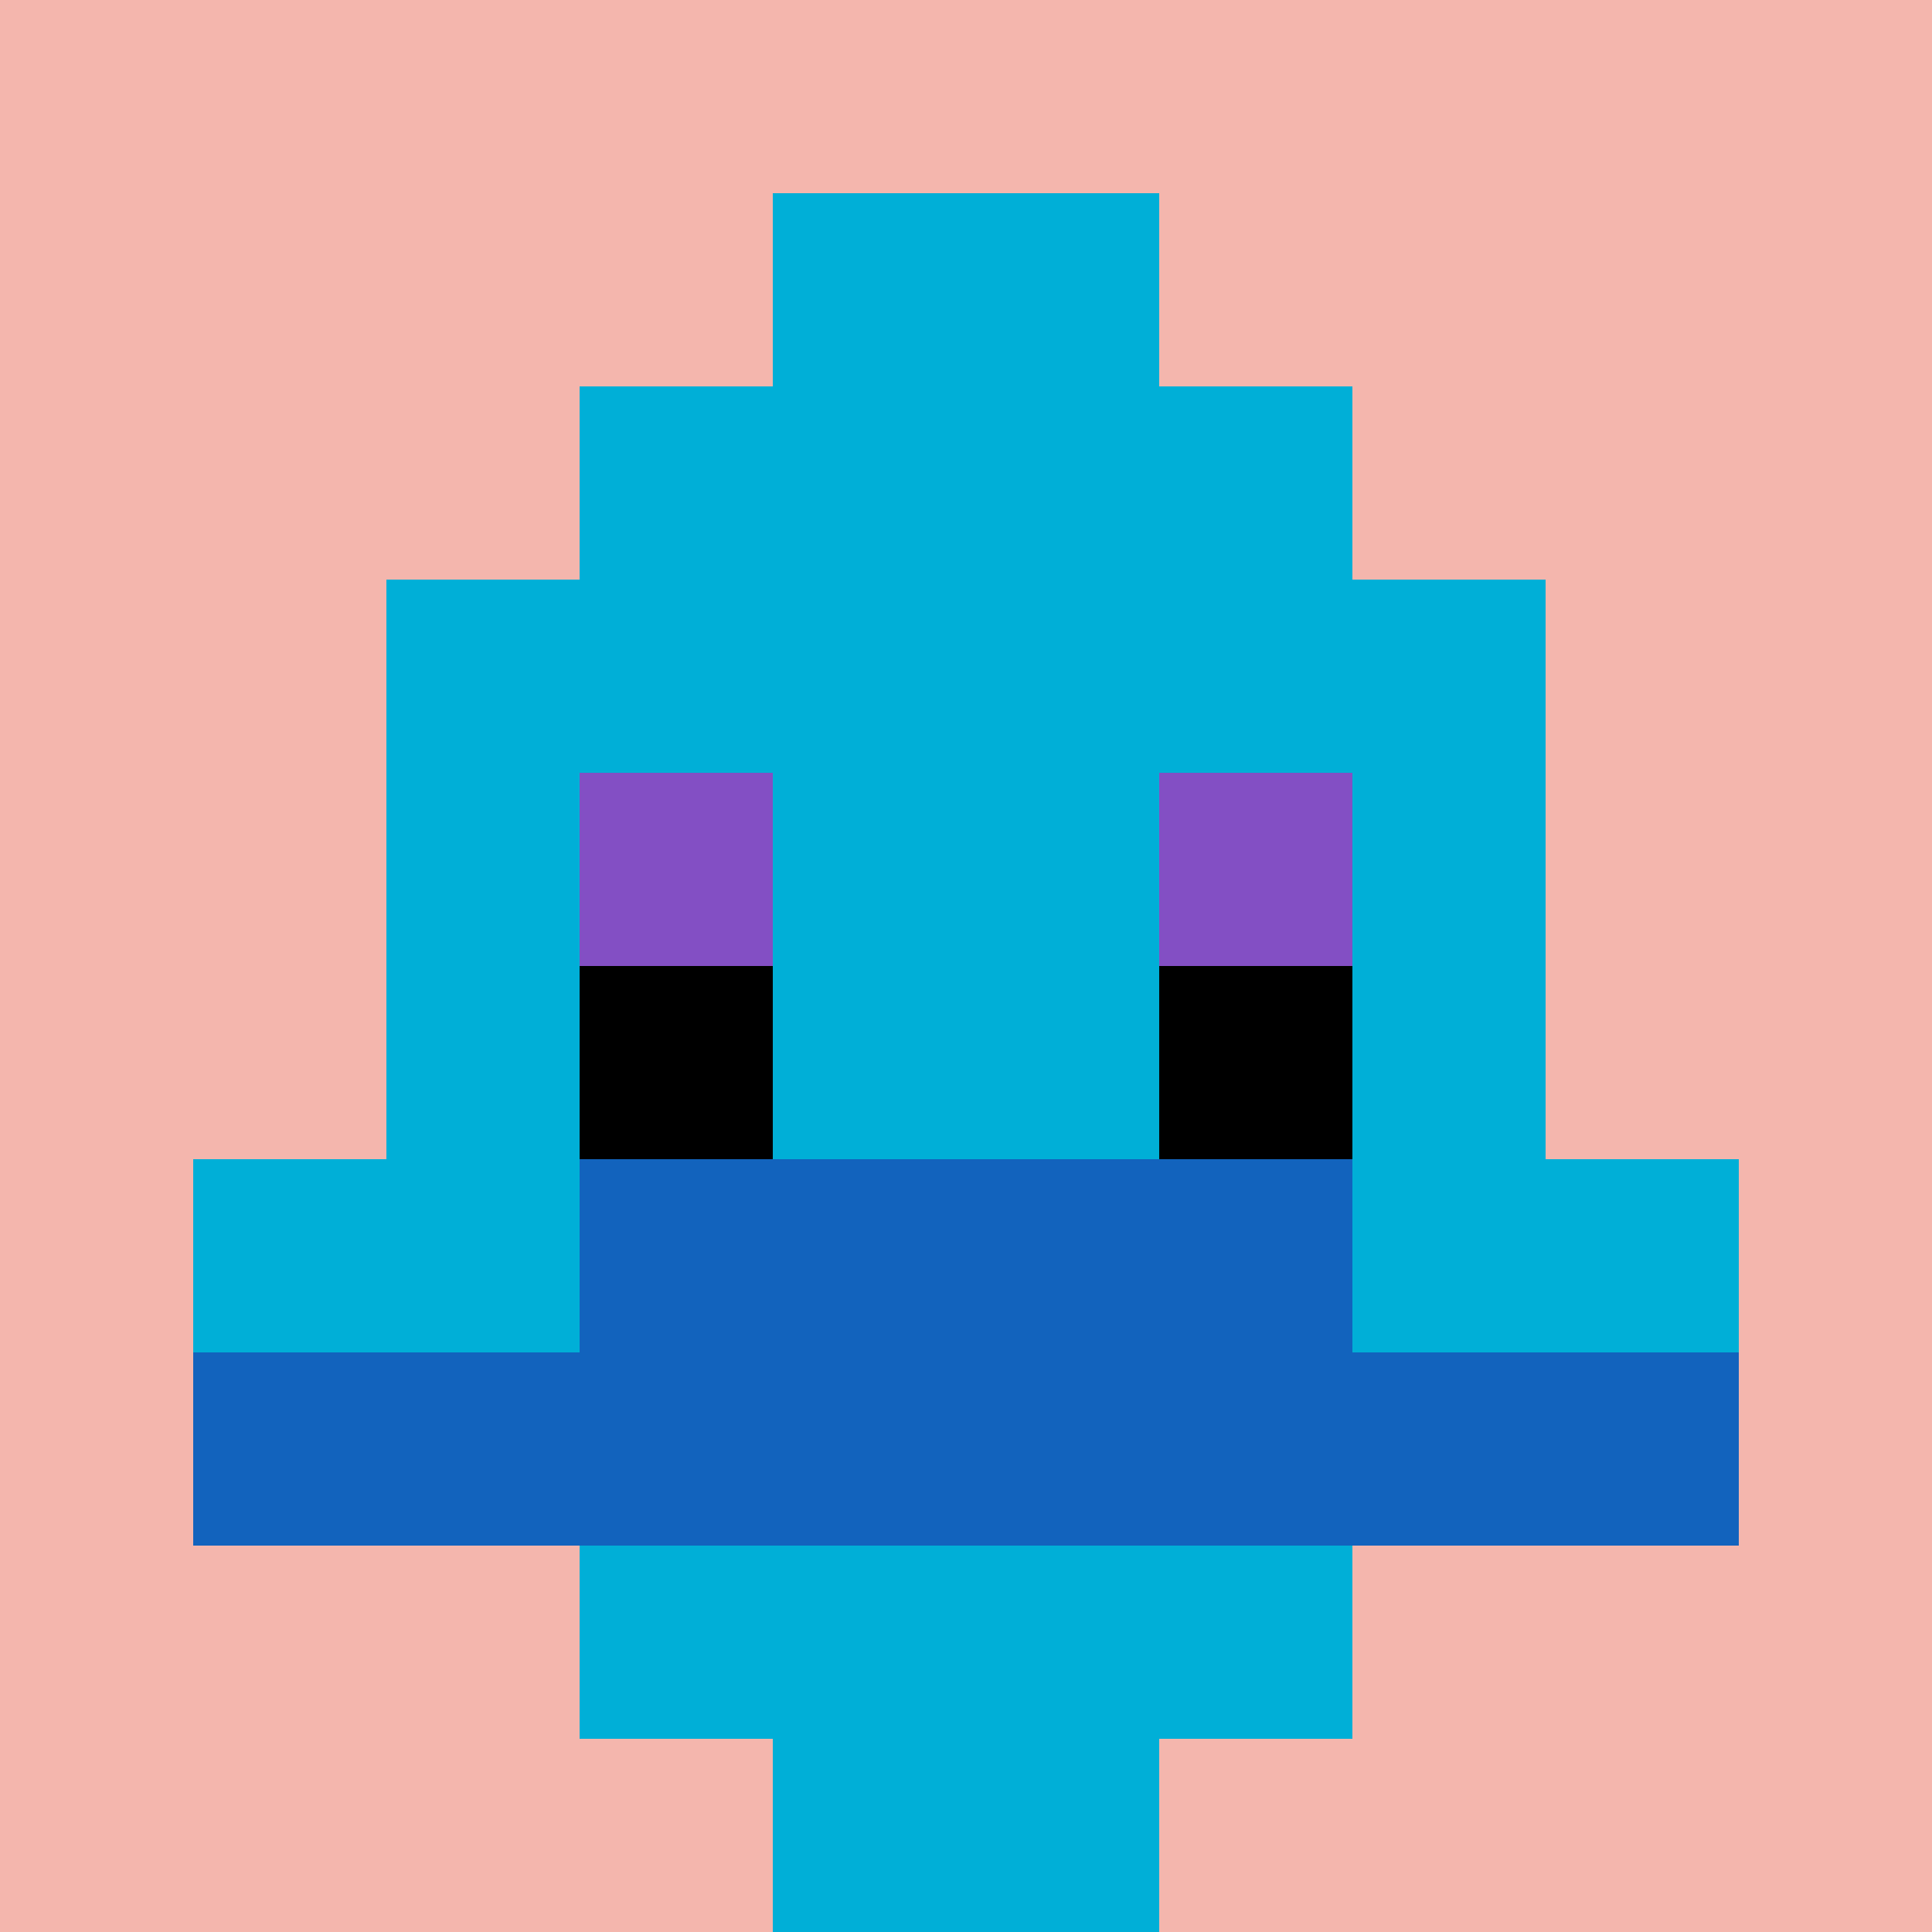
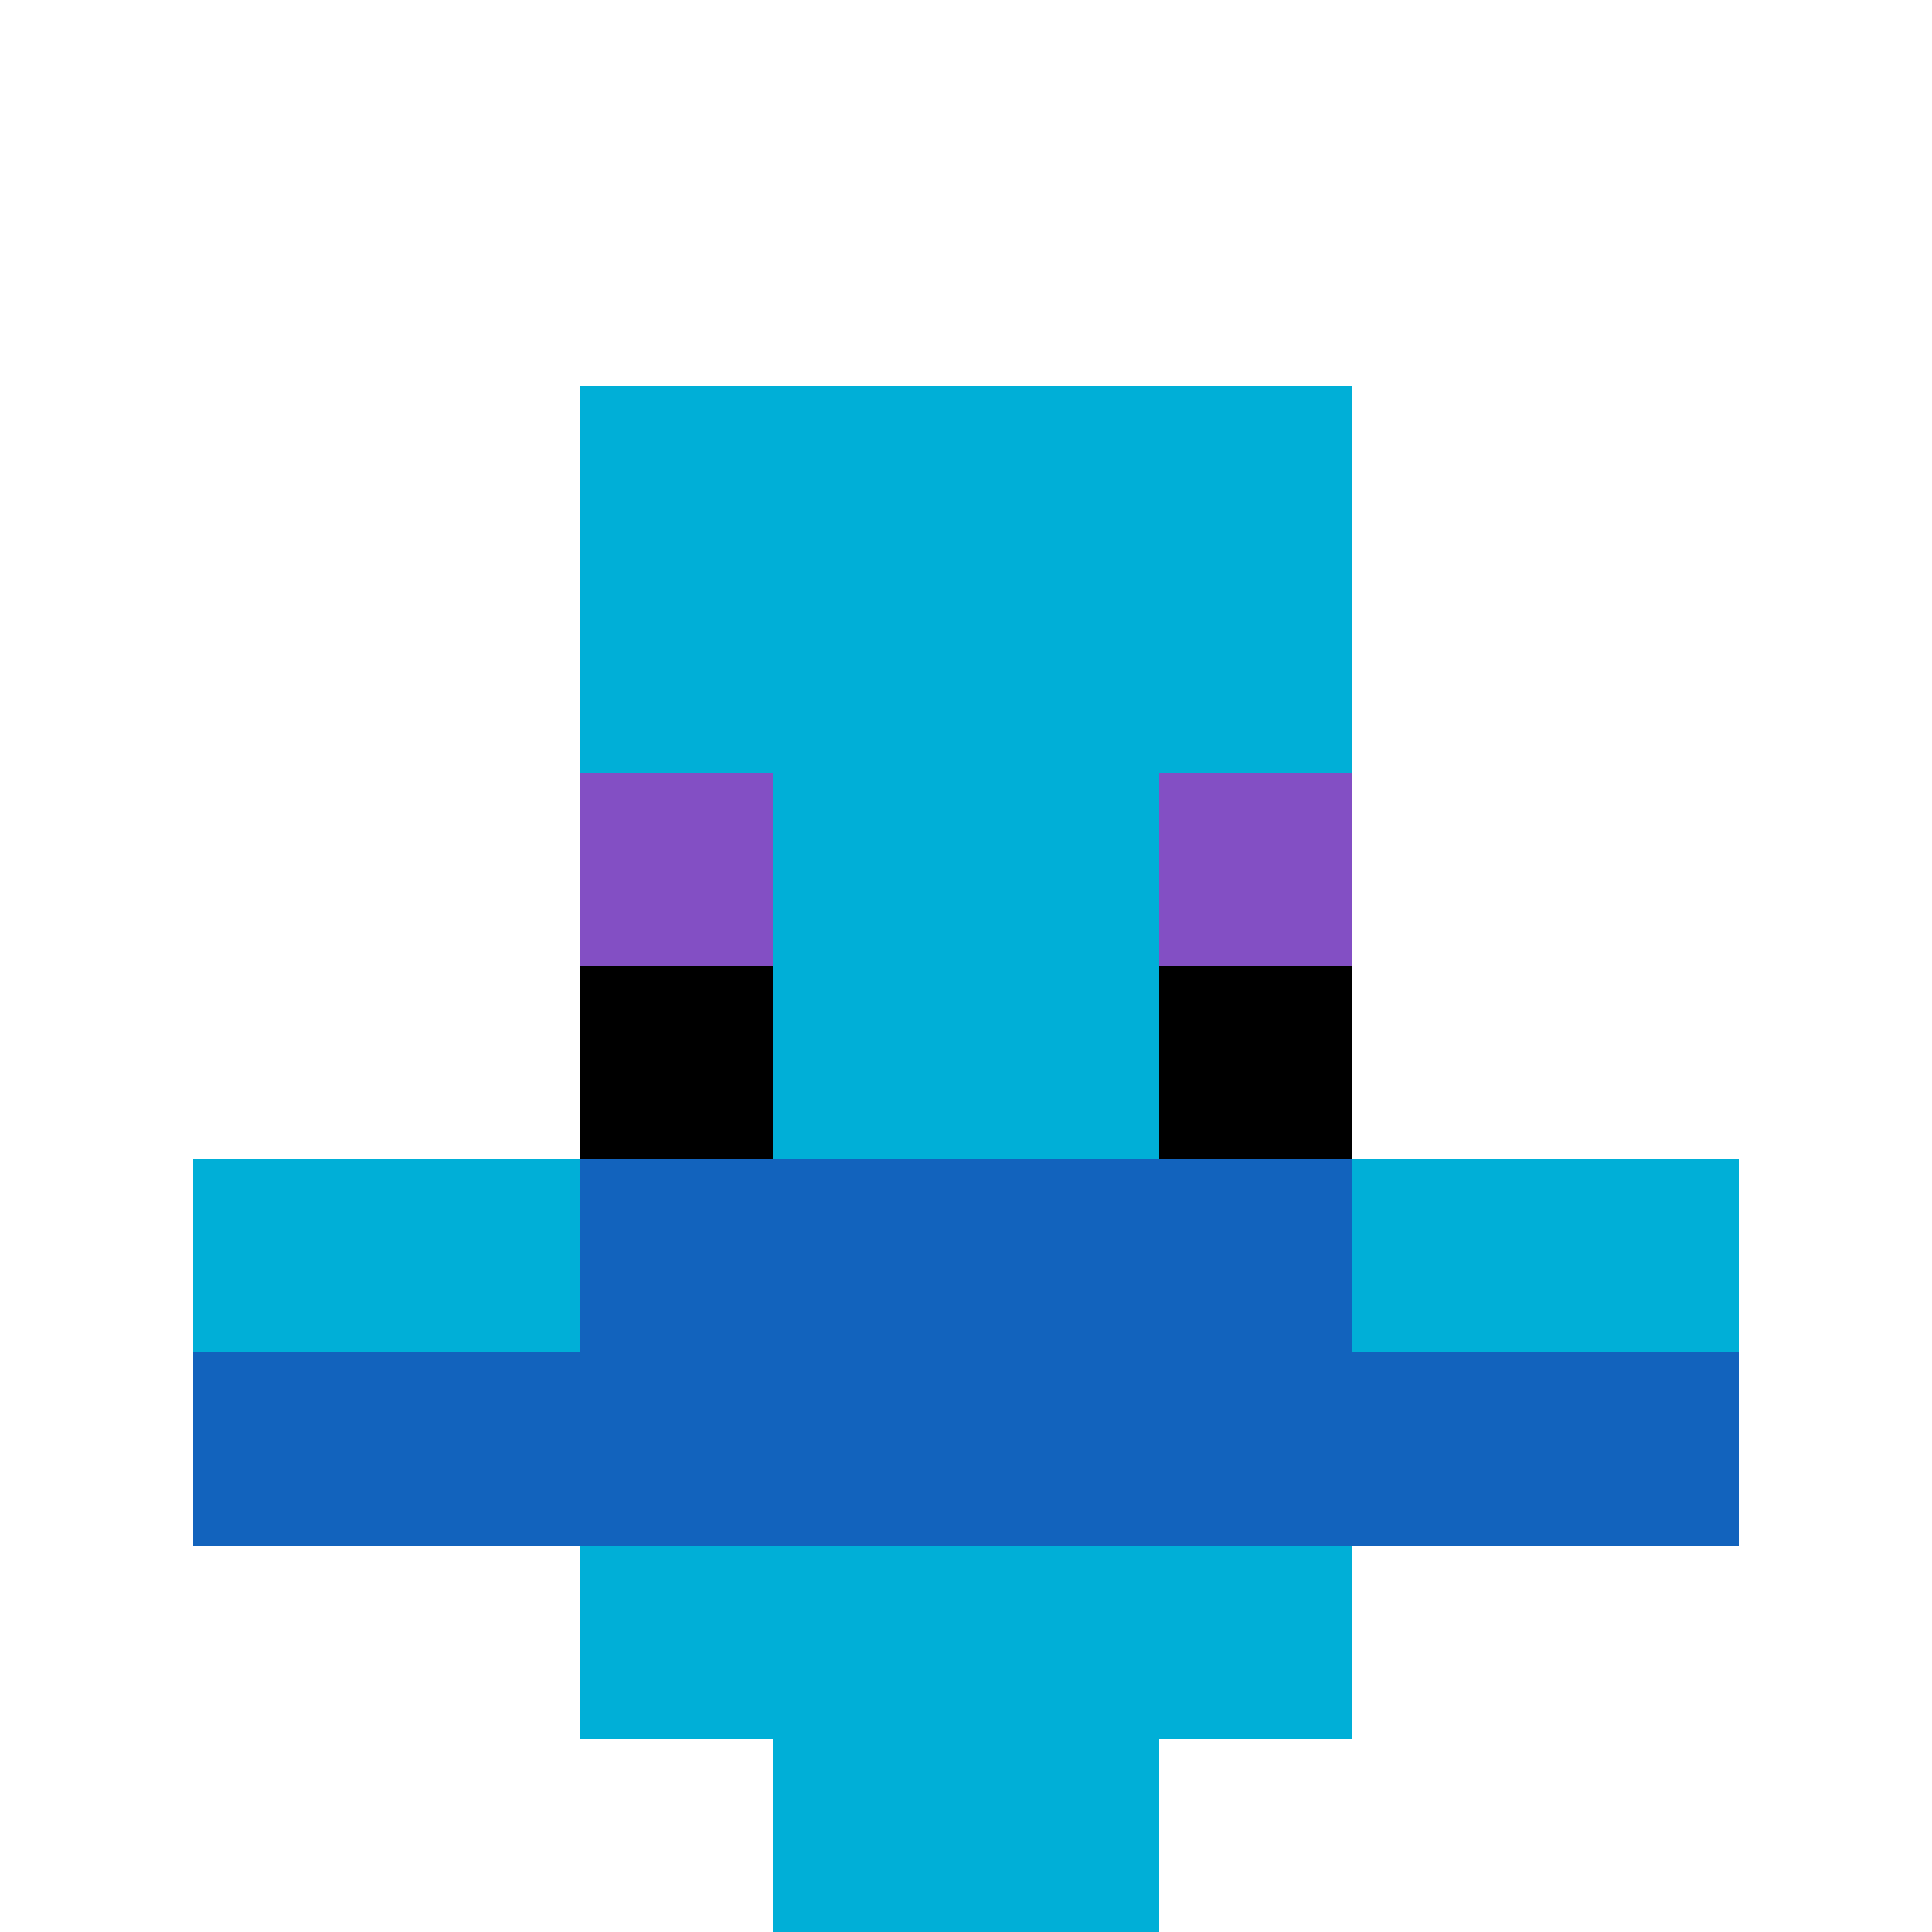
<svg xmlns="http://www.w3.org/2000/svg" version="1.1" width="717" height="717">
  <title>'goose-pfp-151925' by Dmitri Cherniak</title>
  <desc>seed=151925
backgroundColor=#ffffff
padding=20
innerPadding=0
timeout=500
dimension=1
border=false
Save=function(){return n.handleSave()}
frame=171

Rendered at Sun Oct 08 2023 19:19:29 GMT+0800 (北美中部标准时间)
Generated in &lt;1ms
</desc>
  <defs />
-   <rect width="100%" height="100%" fill="#ffffff" />
  <g>
    <g id="0-0">
-       <rect x="0" y="0" height="717" width="717" fill="#F4B6AD" />
      <g>
        <rect id="0-0-3-2-4-7" x="215.1" y="143.4" width="286.8" height="501.9" fill="#00AFD7" />
-         <rect id="0-0-2-3-6-5" x="143.4" y="215.1" width="430.2" height="358.5" fill="#00AFD7" />
        <rect id="0-0-4-8-2-2" x="286.8" y="573.6" width="143.4" height="143.4" fill="#00AFD7" />
        <rect id="0-0-1-6-8-1" x="71.7" y="430.2" width="573.6" height="71.7" fill="#00AFD7" />
        <rect id="0-0-1-7-8-1" x="71.7" y="501.9" width="573.6" height="71.7" fill="#1263BD" />
        <rect id="0-0-3-6-4-2" x="215.1" y="430.2" width="286.8" height="143.4" fill="#1263BD" />
        <rect id="0-0-3-4-1-1" x="215.1" y="286.8" width="71.7" height="71.7" fill="#834FC4" />
        <rect id="0-0-6-4-1-1" x="430.2" y="286.8" width="71.7" height="71.7" fill="#834FC4" />
        <rect id="0-0-3-5-1-1" x="215.1" y="358.5" width="71.7" height="71.7" fill="#000000" />
        <rect id="0-0-6-5-1-1" x="430.2" y="358.5" width="71.7" height="71.7" fill="#000000" />
-         <rect id="0-0-4-1-2-2" x="286.8" y="71.7" width="143.4" height="143.4" fill="#00AFD7" />
      </g>
-       <rect x="0" y="0" stroke="white" stroke-width="0" height="717" width="717" fill="none" />
    </g>
  </g>
</svg>